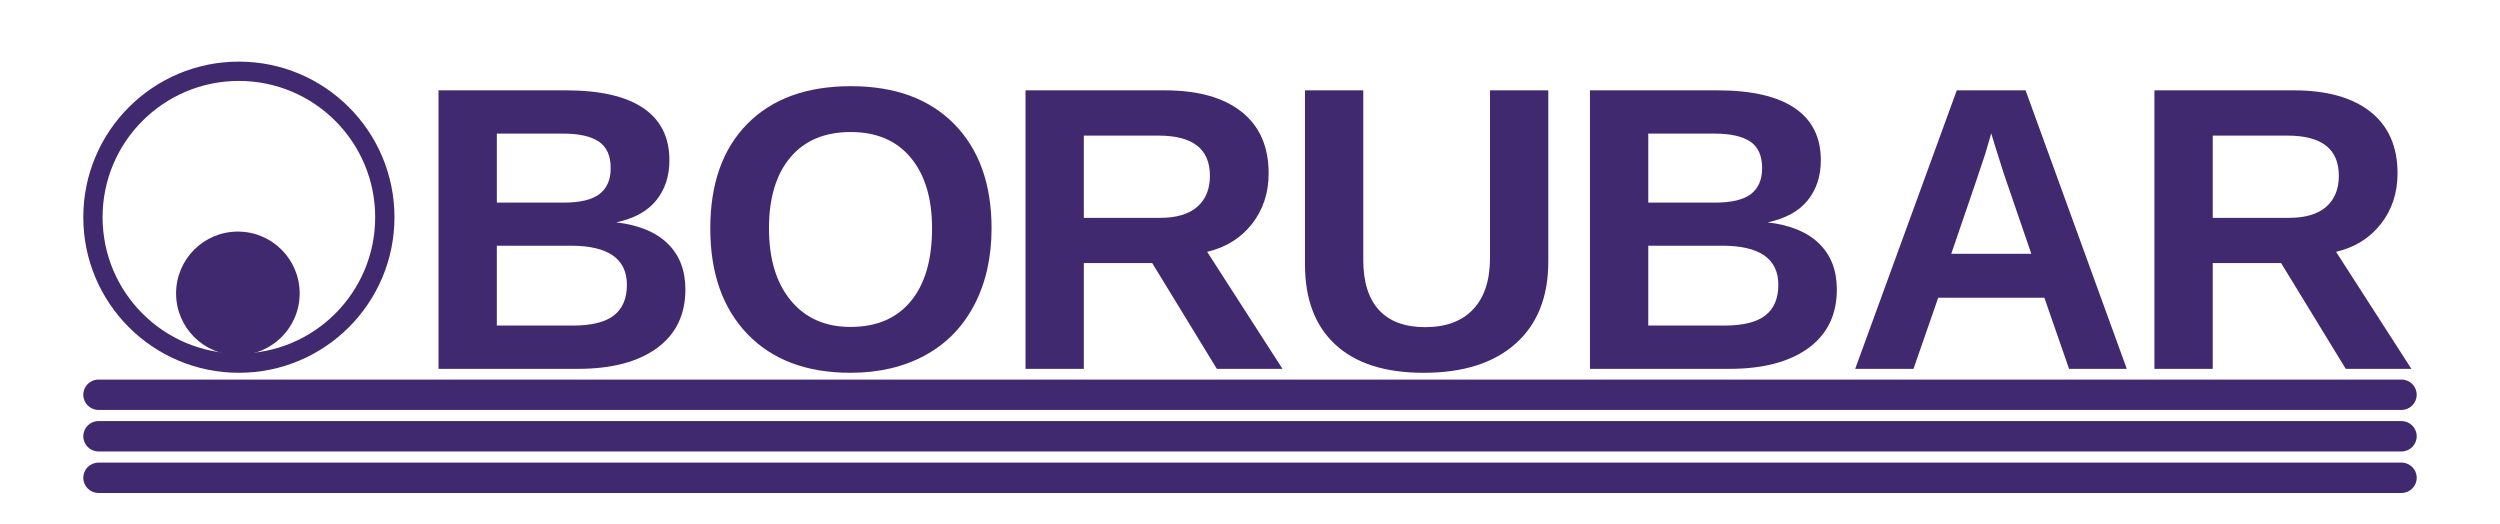
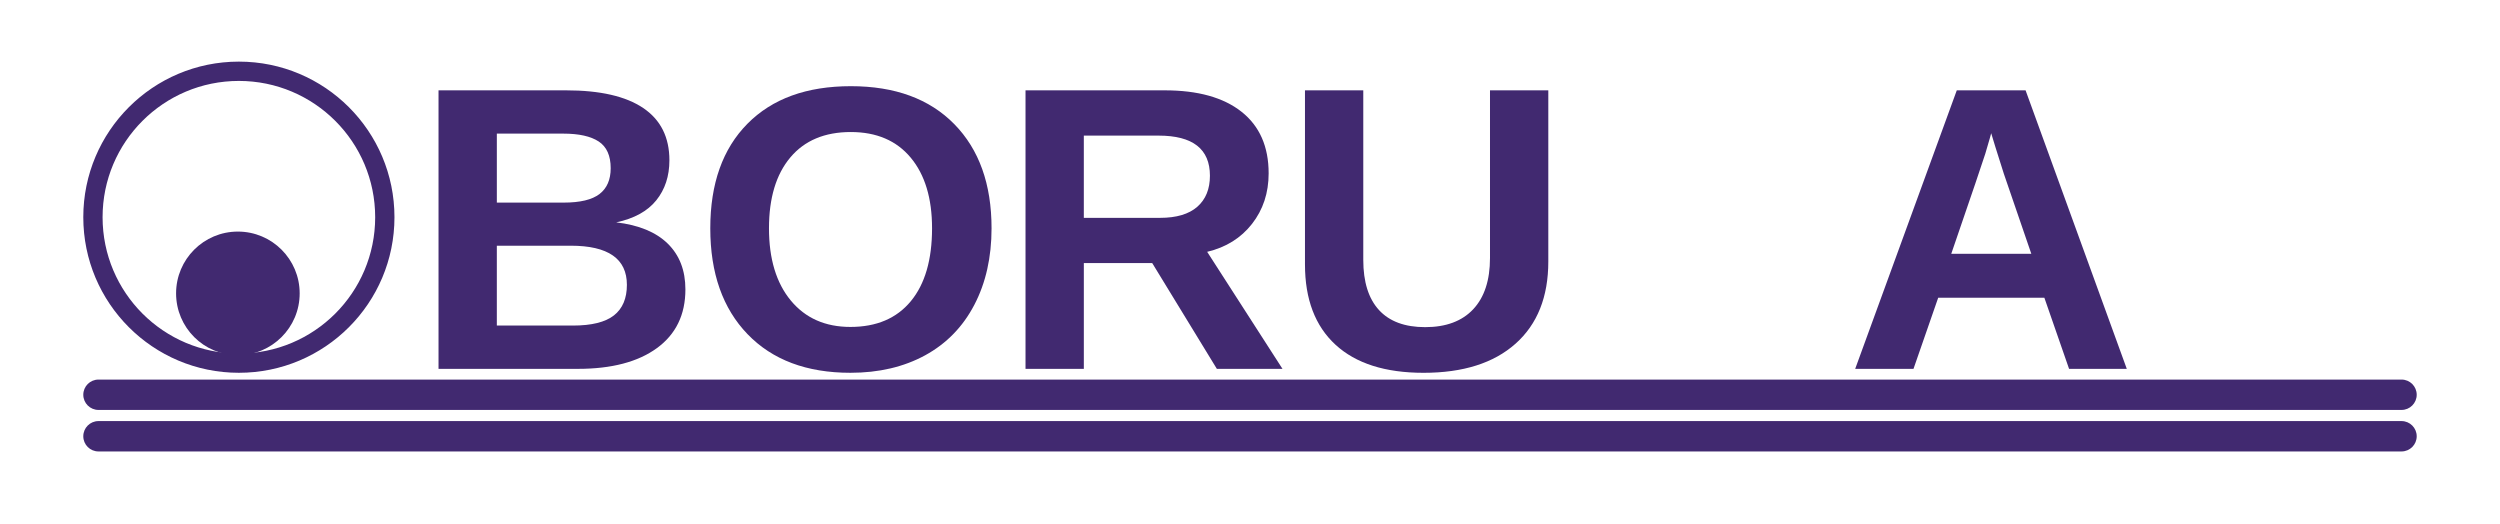
<svg xmlns="http://www.w3.org/2000/svg" version="1.1" id="Layer_1" x="0px" y="0px" width="230.003px" height="48.189px" viewBox="0.005 -2.834 230.003 48.189" enable-background="new 0.005 -2.834 230.003 48.189" xml:space="preserve">
  <g>
    <g>
      <g>
        <path fill="#412970" d="M63.063,23.79c0,2.328-0.873,4.128-2.619,5.401s-4.171,1.91-7.274,1.91H40.35V5.477h11.73     c3.128,0,5.495,0.542,7.102,1.628c1.606,1.085,2.409,2.688,2.409,4.809c0,1.455-0.403,2.682-1.209,3.683     s-2.034,1.675-3.683,2.027c2.073,0.243,3.652,0.894,4.738,1.955C62.52,20.641,63.063,22.045,63.063,23.79 M56.189,12.642     c0-1.153-0.367-1.97-1.099-2.456c-0.734-0.484-1.822-0.727-3.265-0.727h-6.11v6.347h6.147c1.516,0,2.615-0.263,3.3-0.791     C55.846,14.488,56.189,13.697,56.189,12.642 M57.68,23.372c0-2.401-1.722-3.601-5.165-3.601h-6.801v7.347h7.002     c1.722,0,2.979-0.313,3.774-0.937C57.283,25.558,57.68,24.621,57.68,23.372" />
        <path fill="#412970" d="M91.229,18.17c0,2.667-0.527,5.014-1.582,7.037c-1.055,2.024-2.565,3.574-4.528,4.647     c-1.965,1.072-4.256,1.609-6.874,1.609c-4.025,0-7.18-1.185-9.466-3.555c-2.285-2.37-3.427-5.616-3.427-9.738     c0-4.109,1.14-7.316,3.419-9.62s5.45-3.455,9.511-3.455c4.061,0,7.235,1.164,9.52,3.492C90.085,10.915,91.229,14.11,91.229,18.17      M85.755,18.17c0-2.765-0.655-4.931-1.965-6.502c-1.309-1.57-3.146-2.355-5.51-2.355c-2.401,0-4.255,0.779-5.564,2.337     s-1.964,3.731-1.964,6.519c0,2.813,0.67,5.029,2.009,6.647c1.34,1.618,3.168,2.428,5.483,2.428c2.401,0,4.252-0.789,5.555-2.364     C85.102,23.305,85.755,21.068,85.755,18.17" />
        <path fill="#412970" d="M111.957,31.101l-5.946-9.73h-6.292v9.73h-5.365V5.477h12.802c3.056,0,5.413,0.658,7.075,1.974     c1.66,1.315,2.491,3.204,2.491,5.664c0,1.794-0.51,3.342-1.528,4.646c-1.018,1.303-2.395,2.162-4.128,2.573l6.929,10.766h-6.038     V31.101z M111.32,13.333c0-2.461-1.576-3.691-4.728-3.691h-6.874v7.566h7.02c1.503,0,2.643-0.34,3.419-1.018     C110.932,15.51,111.32,14.558,111.32,13.333" />
        <path fill="#412970" d="M130.975,31.465c-3.528,0-6.229-0.861-8.102-2.583c-1.872-1.721-2.809-4.183-2.809-7.384V5.477h5.364     V21.08c0,2.024,0.483,3.562,1.446,4.611c0.964,1.049,2.379,1.573,4.247,1.573c1.915,0,3.389-0.549,4.419-1.645     c1.03-1.098,1.546-2.67,1.546-4.719V5.477h5.365v15.748c0,3.249-1.003,5.768-3.01,7.556     C137.434,30.57,134.611,31.465,130.975,31.465" />
-         <path fill="#412970" d="M168.997,23.79c0,2.328-0.873,4.128-2.619,5.401s-4.171,1.91-7.274,1.91h-12.821V5.477h11.73     c3.128,0,5.495,0.542,7.102,1.628c1.606,1.085,2.409,2.688,2.409,4.809c0,1.455-0.403,2.682-1.209,3.683     s-2.034,1.675-3.683,2.027c2.073,0.243,3.652,0.894,4.738,1.955C168.454,20.641,168.997,22.045,168.997,23.79 M162.122,12.642     c0-1.153-0.367-1.97-1.099-2.456c-0.734-0.484-1.822-0.727-3.265-0.727h-6.11v6.347h6.147c1.516,0,2.615-0.263,3.3-0.791     C161.78,14.488,162.122,13.697,162.122,12.642 M163.614,23.372c0-2.401-1.722-3.601-5.165-3.601h-6.801v7.347h7.002     c1.722,0,2.979-0.313,3.774-0.937C163.217,25.558,163.614,24.621,163.614,23.372" />
        <path fill="#412970" d="M190.362,31.101l-2.274-6.546h-9.765l-2.274,6.546h-5.364l9.347-25.624h6.329l9.311,25.624H190.362z      M183.197,9.423l-0.109,0.4c-0.121,0.436-0.267,0.933-0.436,1.491c-0.17,0.558-1.212,3.625-3.129,9.202h7.365l-2.527-7.365     l-0.782-2.472L183.197,9.423z" />
-         <path fill="#412970" d="M215.817,31.101l-5.946-9.73h-6.292v9.73h-5.365V5.477h12.802c3.056,0,5.413,0.658,7.075,1.974     c1.66,1.315,2.491,3.204,2.491,5.664c0,1.794-0.51,3.342-1.528,4.646c-1.018,1.303-2.395,2.162-4.128,2.573l6.929,10.766h-6.038     V31.101z M215.181,13.333c0-2.461-1.576-3.691-4.728-3.691h-6.874v7.566h7.02c1.503,0,2.643-0.34,3.419-1.018     C214.793,15.51,215.181,14.558,215.181,13.333" />
      </g>
      <g>
        <g>
          <path fill="#412970" d="M21.982,2.835c-7.905,0-14.314,6.409-14.314,14.314s6.409,14.314,14.314,14.314      s14.314-6.409,14.314-14.314S29.889,2.835,21.982,2.835z M21.982,29.691c-6.926,0-12.54-5.615-12.54-12.54      c0-6.926,5.615-12.54,12.54-12.54s12.54,5.615,12.54,12.54C34.523,24.076,28.909,29.691,21.982,29.691z" />
        </g>
        <circle fill="#412970" cx="21.89" cy="24.157" r="5.685" />
      </g>
      <g>
        <path fill="#412970" d="M222.345,33.484c0,0.772-0.625,1.397-1.397,1.397H9.065c-0.772-0.001-1.397-0.626-1.397-1.397l0,0     c0-0.772,0.625-1.397,1.397-1.397h211.884C221.72,32.086,222.345,32.712,222.345,33.484L222.345,33.484z" />
        <path fill="#412970" d="M222.345,37.303c0,0.772-0.625,1.397-1.397,1.397H9.065c-0.772,0-1.397-0.625-1.397-1.397l0,0     c0-0.772,0.625-1.397,1.397-1.397h211.884C221.72,35.906,222.345,36.532,222.345,37.303L222.345,37.303z" />
-         <path fill="#412970" d="M222.345,41.123c0,0.772-0.625,1.397-1.397,1.397H9.065c-0.772,0-1.397-0.625-1.397-1.397l0,0     c0-0.772,0.625-1.397,1.397-1.397h211.884C221.72,39.727,222.345,40.352,222.345,41.123L222.345,41.123z" />
      </g>
    </g>
  </g>
</svg>